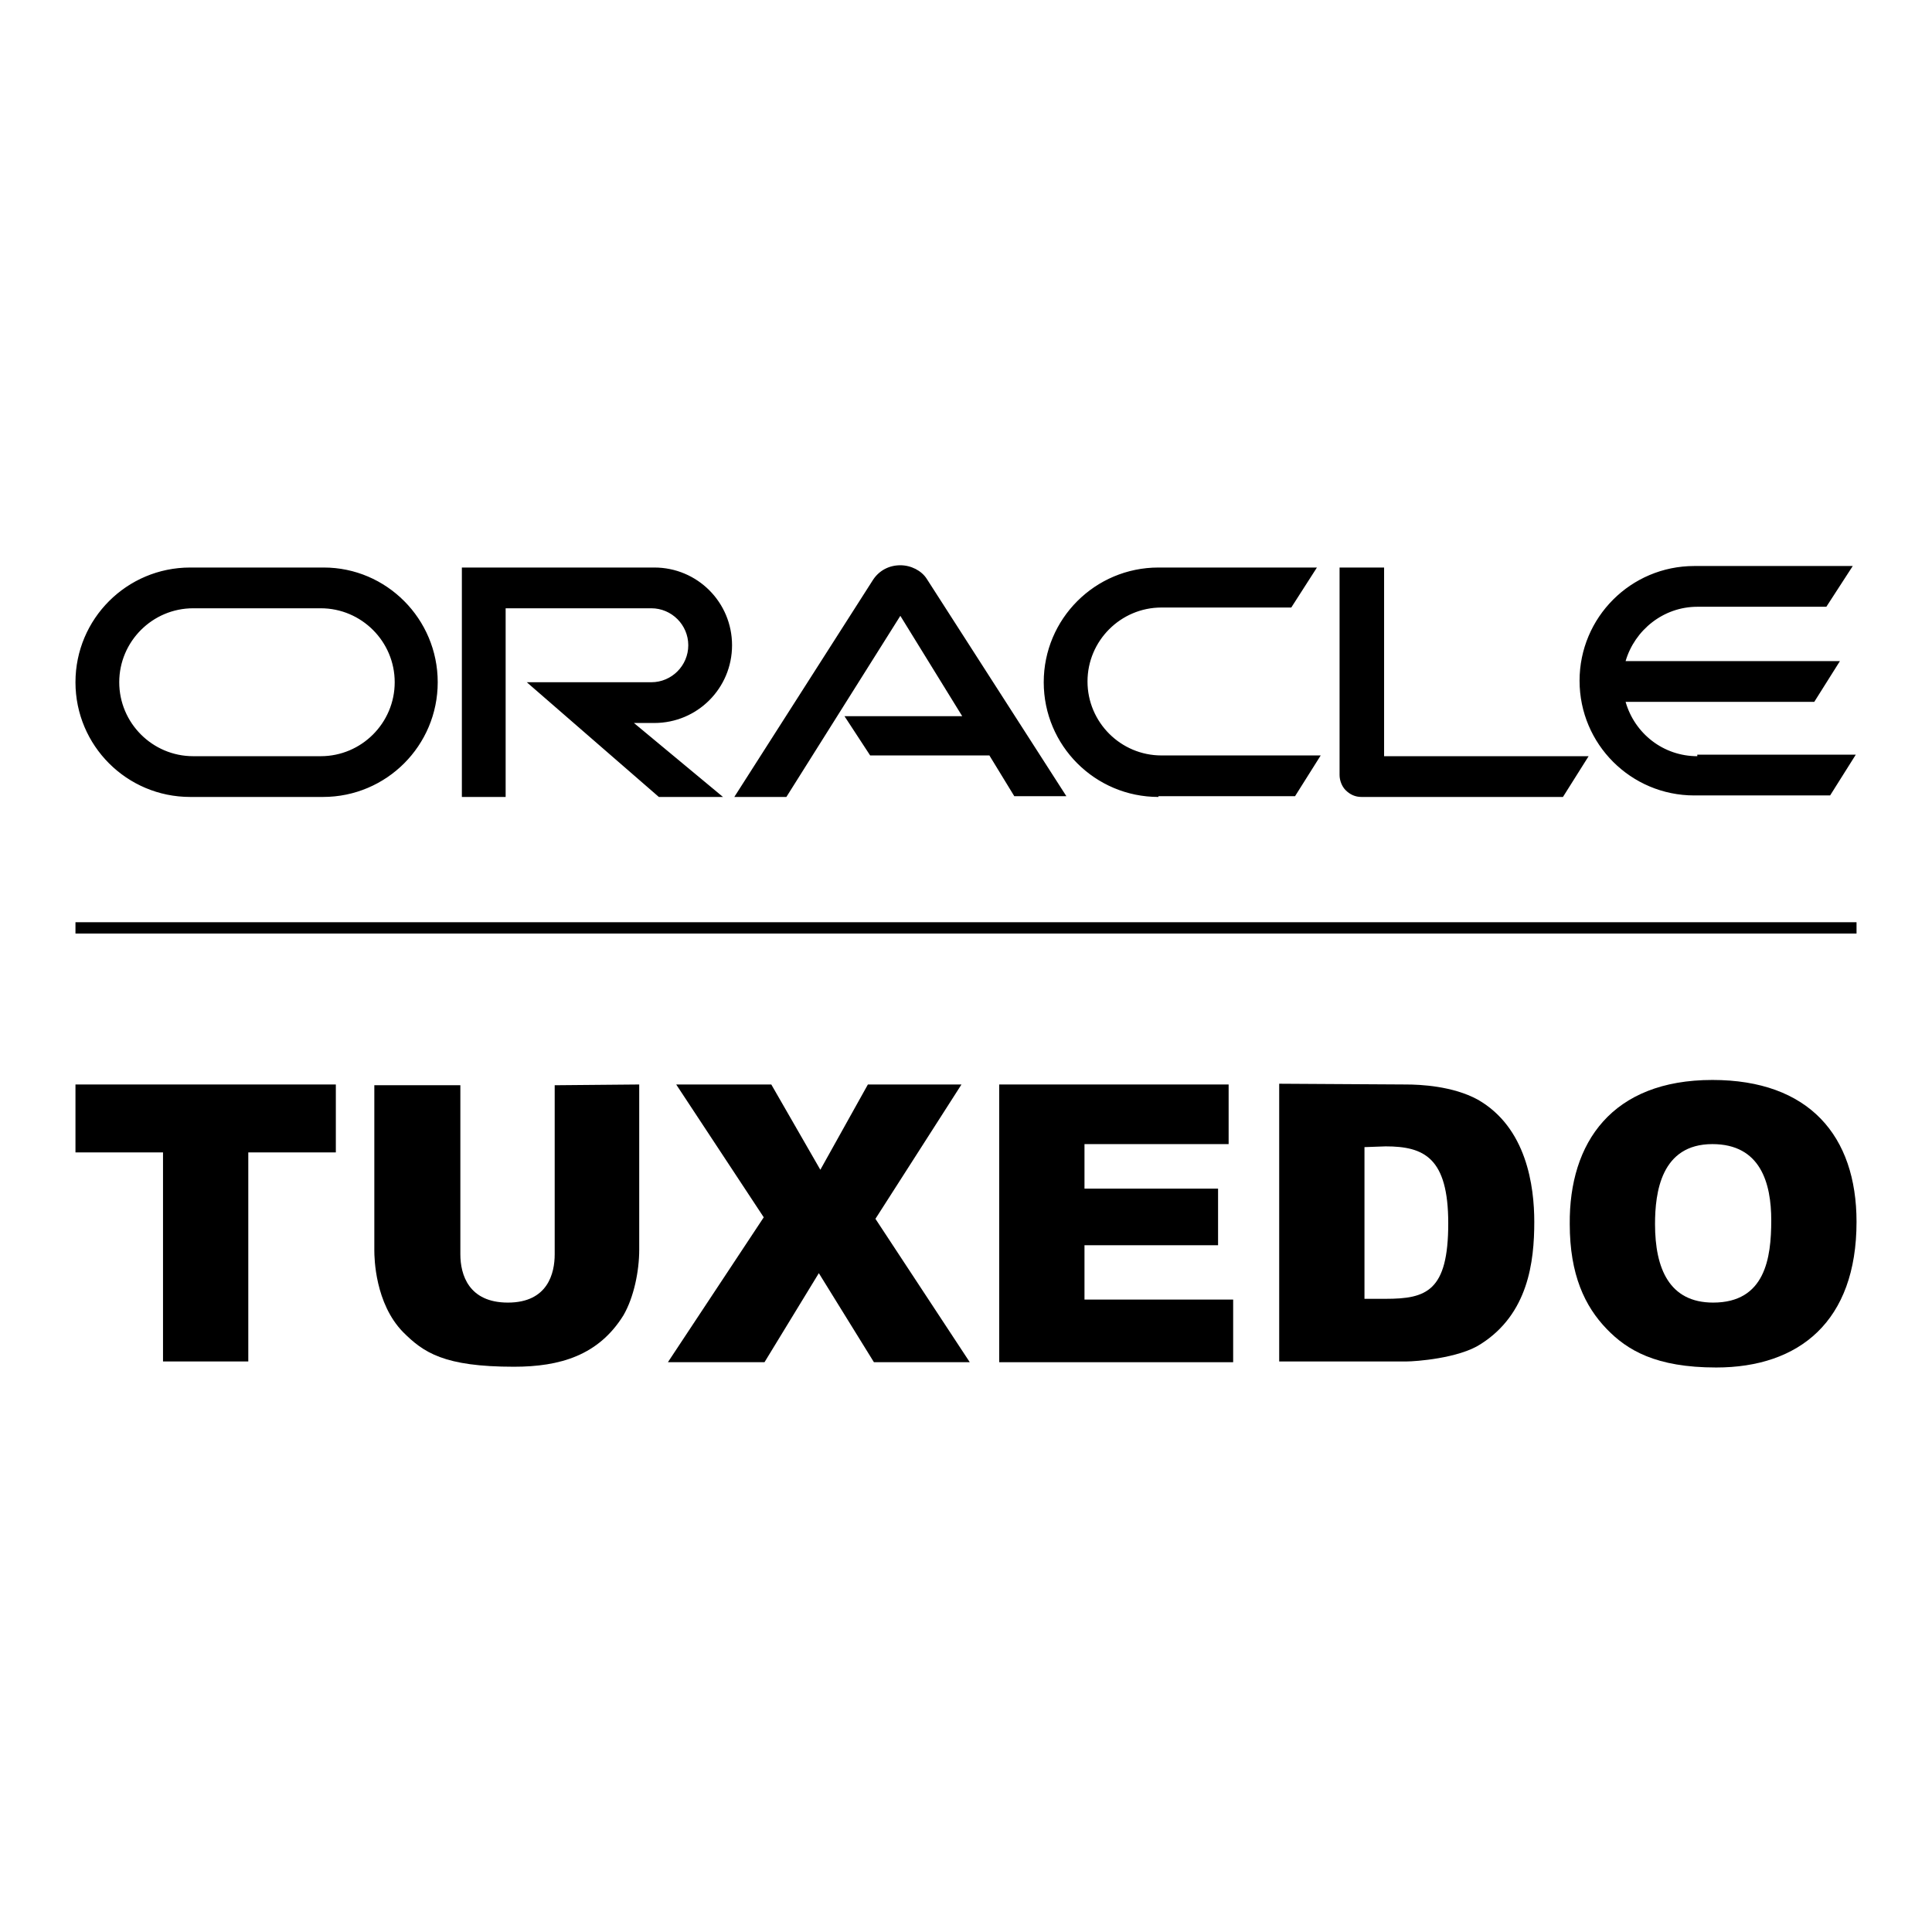
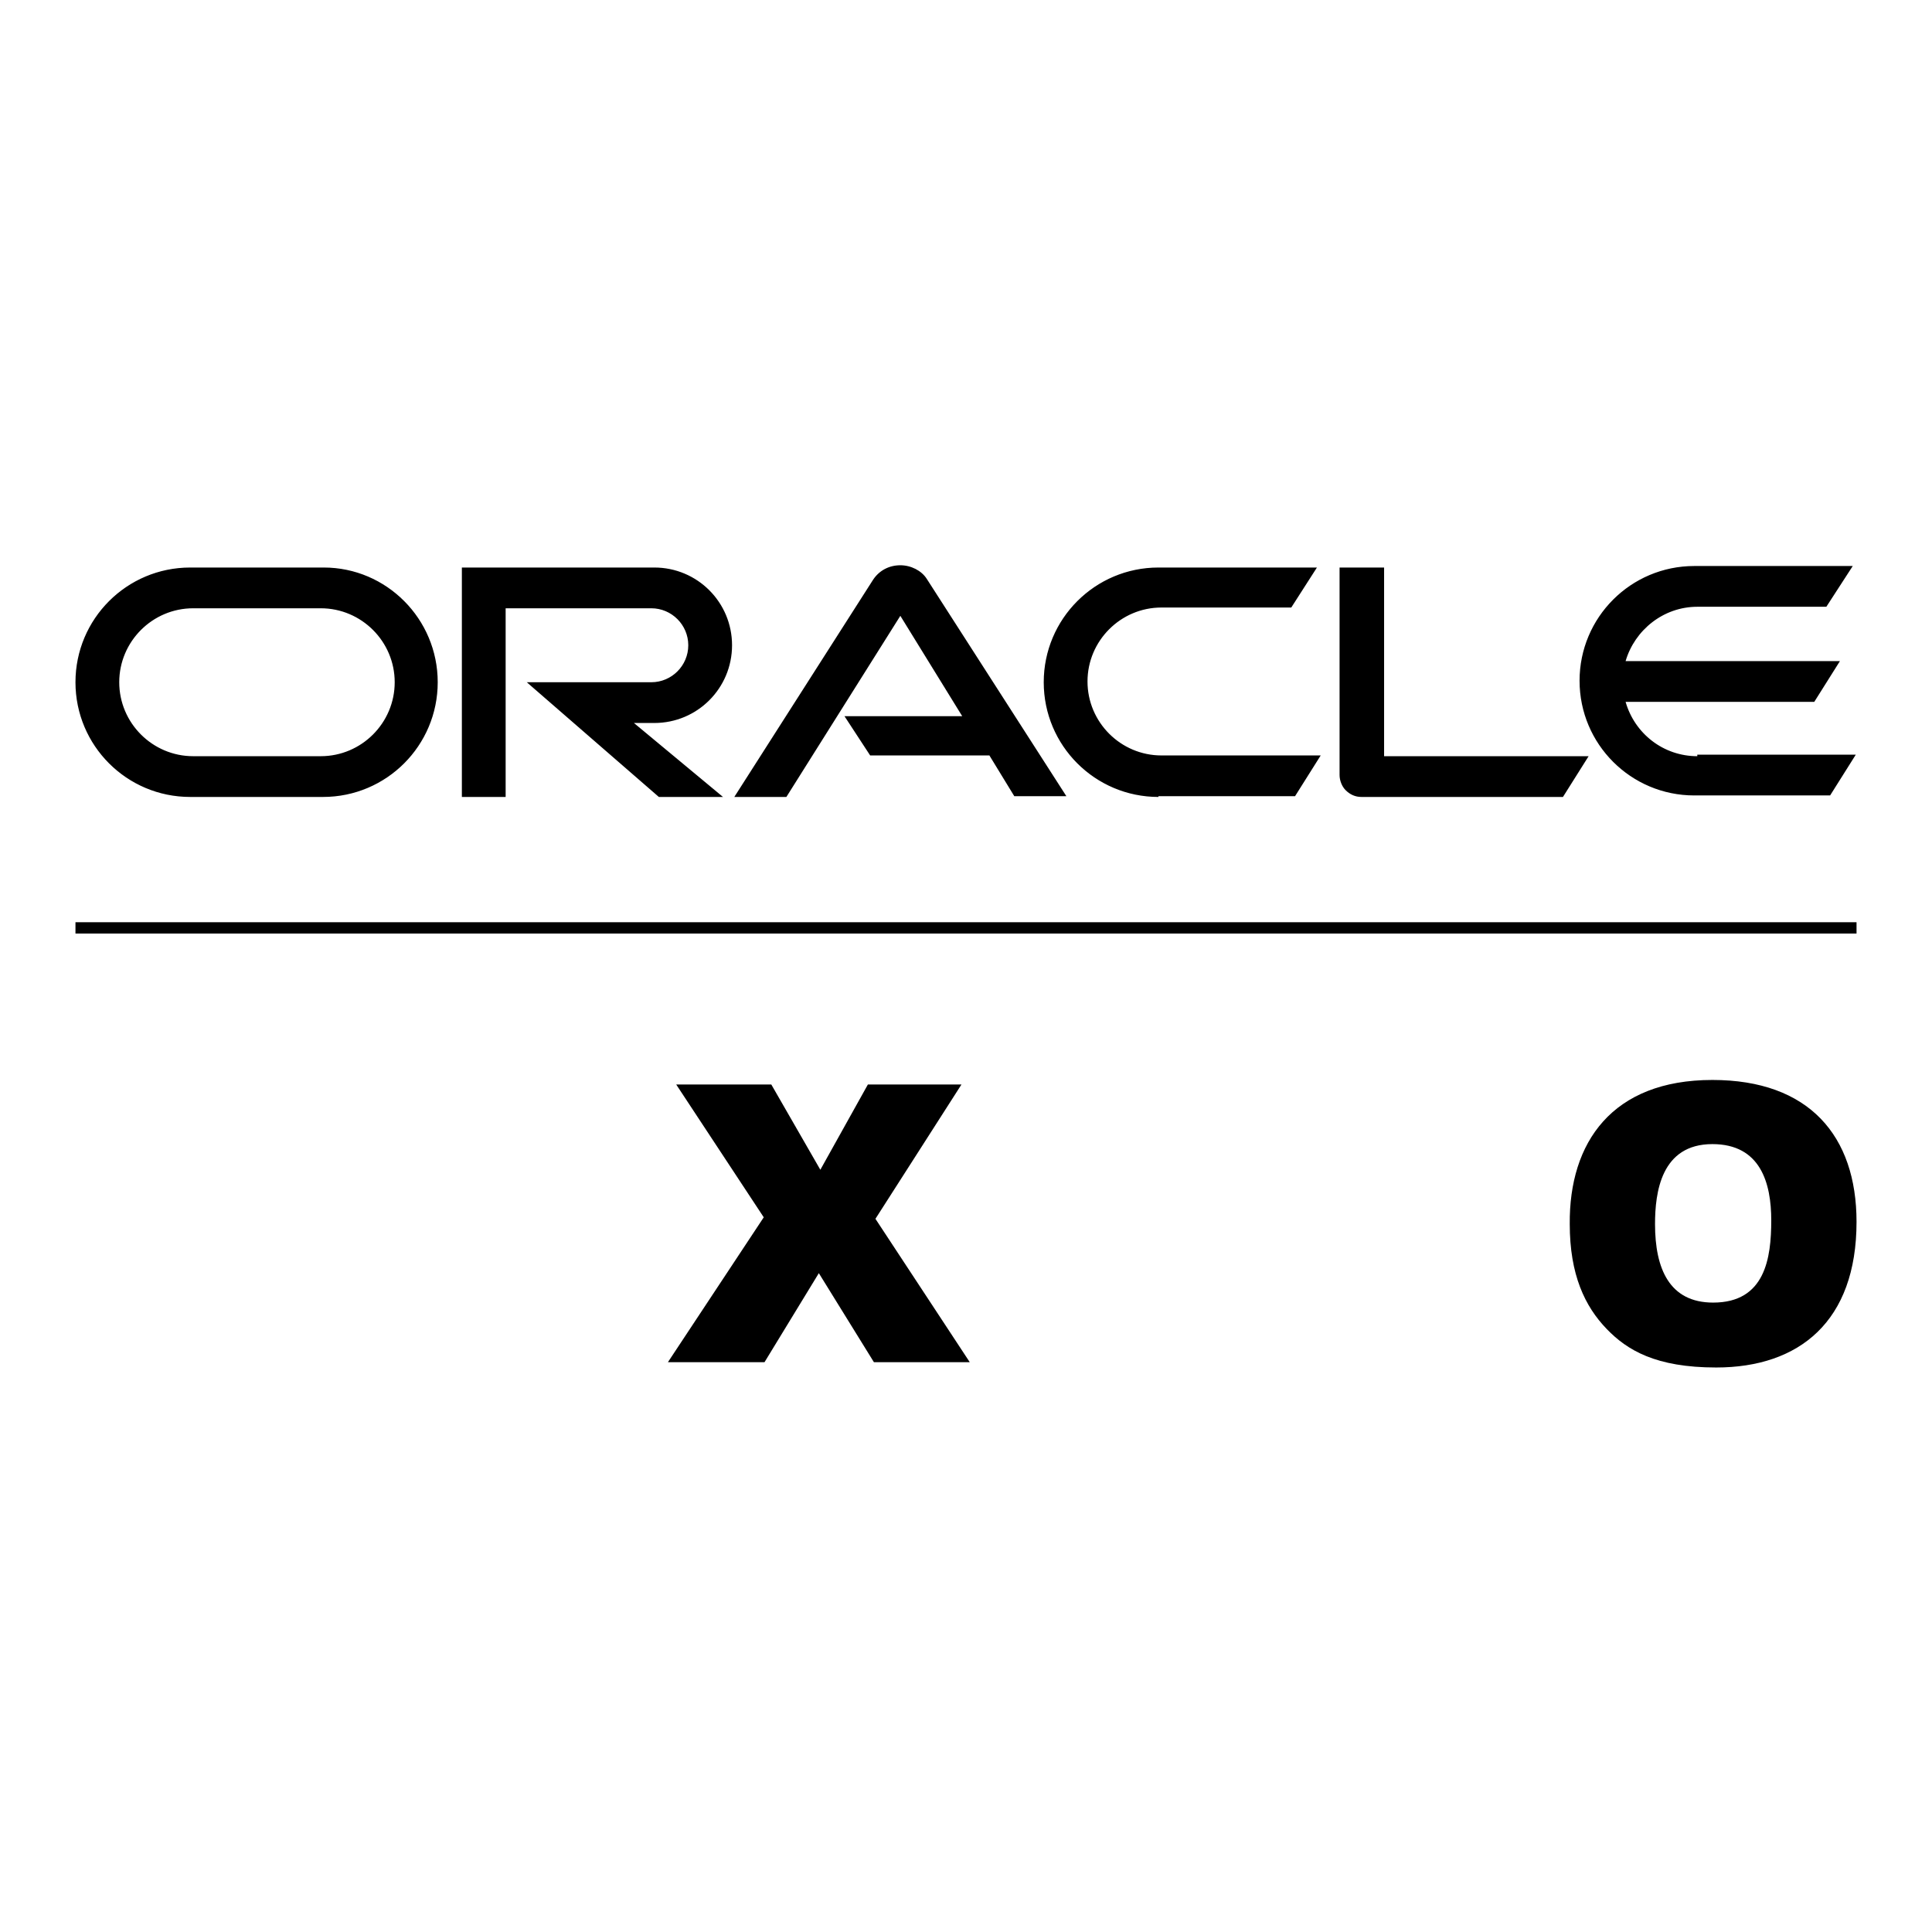
<svg xmlns="http://www.w3.org/2000/svg" version="1.1" x="0px" y="0px" viewBox="0 0 256 256" enable-background="new 0 0 256 256" xml:space="preserve">
  <g>
    <g>
-       <path fill="#000000" d="M44.5,143.7v9H32.9v27.7H21.6v-27.7H10v-9H44.5z" />
-       <path fill="#000000" d="M84.7,143.7v21.9c0,2.8-0.7,6.3-2.1,8.7c-3.3,5.3-8.4,6.8-14.5,6.8c-9.3,0-12-1.9-14.7-4.6c-3.7-3.8-3.8-9.8-3.8-10.8v-21.9h11.4v22.4c0,2.7,1.1,6.4,6.3,6.4c5.3,0,6.2-3.9,6.2-6.4v-22.4L84.7,143.7L84.7,143.7z" />
      <path fill="#000000" d="M102.2,143.7l6.5,11.3l6.3-11.3h12.4L116,161.5l12.5,19h-12.7l-7.3-11.8l-7.2,11.8H88.5l12.7-19.2l-11.6-17.6L102.2,143.7L102.2,143.7z" />
-       <path fill="#000000" d="M162.8,143.7v7.9h-19.1v5.9h17.7v7.5h-17.7v7.2h19.7v8.3h-31v-36.8H162.8z" />
-       <path fill="#000000" d="M186.3,143.7c1.9,0,6.2,0.2,9.5,2c6.5,3.7,7.5,11.5,7.5,16.2c0,5.3-0.8,12.2-7.1,16.2c-2.9,1.9-8.7,2.3-9.8,2.3h-16.9v-36.8L186.3,143.7L186.3,143.7z M180.8,152v20.1h2.8c5.4,0,8.3-1,8.3-10c0-8.7-3.2-10.2-8.3-10.2L180.8,152L180.8,152z" />
      <path fill="#000000" d="M226.9,143.1c12.8,0,19.1,7.4,19.1,18.8c0,13.2-7.6,19.3-18.6,19.3c-8,0-11.8-2.3-14.5-5.1c-2.9-3-4.9-7.2-4.9-13.9C207.9,151.4,213.6,143.1,226.9,143.1z M227,172.6c6.9,0,7.7-5.9,7.7-10.9c0-4.9-1.4-10.1-7.8-10.1c-6.8,0-7.6,6.4-7.6,10.6C219.3,168.1,221.2,172.6,227,172.6z" />
      <path fill="#000000" d="M111.9,94.9h15.6l-8.2-13.3l-15.1,24h-6.9l18.4-28.8c0.8-1.2,2.1-1.9,3.6-1.9c1.4,0,2.8,0.7,3.5,1.8l18.5,28.8h-6.9l-3.3-5.4h-15.8L111.9,94.9z M183.4,100.2v-25h-5.9v27.5c0,0.7,0.3,1.5,0.8,2c0.6,0.6,1.3,0.9,2.1,0.9h26.7l3.4-5.4H183.4z M86.7,95.8c5.7,0,10.3-4.6,10.3-10.3c0-5.7-4.6-10.3-10.3-10.3H61.2v30.4H67v-25h19.3c2.7,0,4.9,2.2,4.9,4.9s-2.2,4.9-4.9,4.9l-16.5,0l17.5,15.2h8.5l-11.8-9.8H86.7L86.7,95.8z M25.2,105.6c-8.4,0-15.2-6.8-15.2-15.2c0-8.4,6.8-15.2,15.2-15.2h17.7C51.2,75.2,58,82,58,90.4c0,8.4-6.8,15.2-15.2,15.2H25.2z M42.5,100.2c5.4,0,9.8-4.4,9.8-9.8c0-5.4-4.4-9.8-9.8-9.8H25.6c-5.4,0-9.8,4.4-9.8,9.8c0,5.4,4.4,9.8,9.8,9.8H42.5z M153.5,105.6c-8.4,0-15.2-6.8-15.2-15.2c0-8.4,6.8-15.2,15.2-15.2h21l-3.4,5.3h-17.2c-5.4,0-9.8,4.4-9.8,9.8c0,5.4,4.4,9.8,9.8,9.8h21.1l-3.4,5.4H153.5z M224.9,100.2c-4.5,0-8.3-3-9.5-7.2h25l3.4-5.4h-28.4c1.2-4.1,5-7.2,9.5-7.2h17.1l3.5-5.4h-21c-8.4,0-15.2,6.8-15.2,15.2s6.8,15.2,15.2,15.2h18l3.4-5.4H224.9" />
      <path fill="#000000" d="M10,122.2h236v1.5H10V122.2z" />
    </g>
  </g>
</svg>